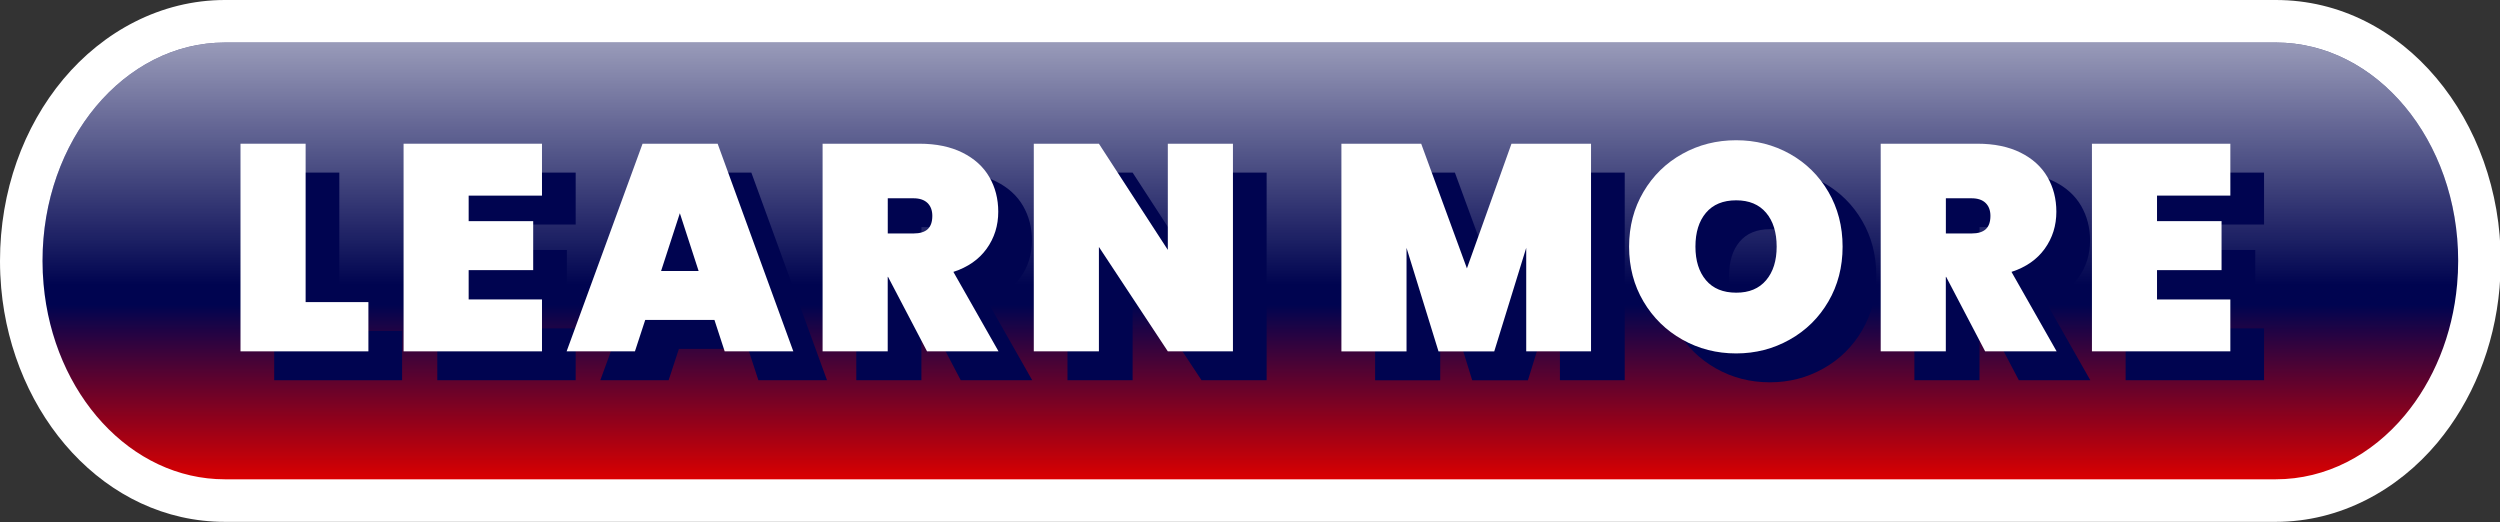
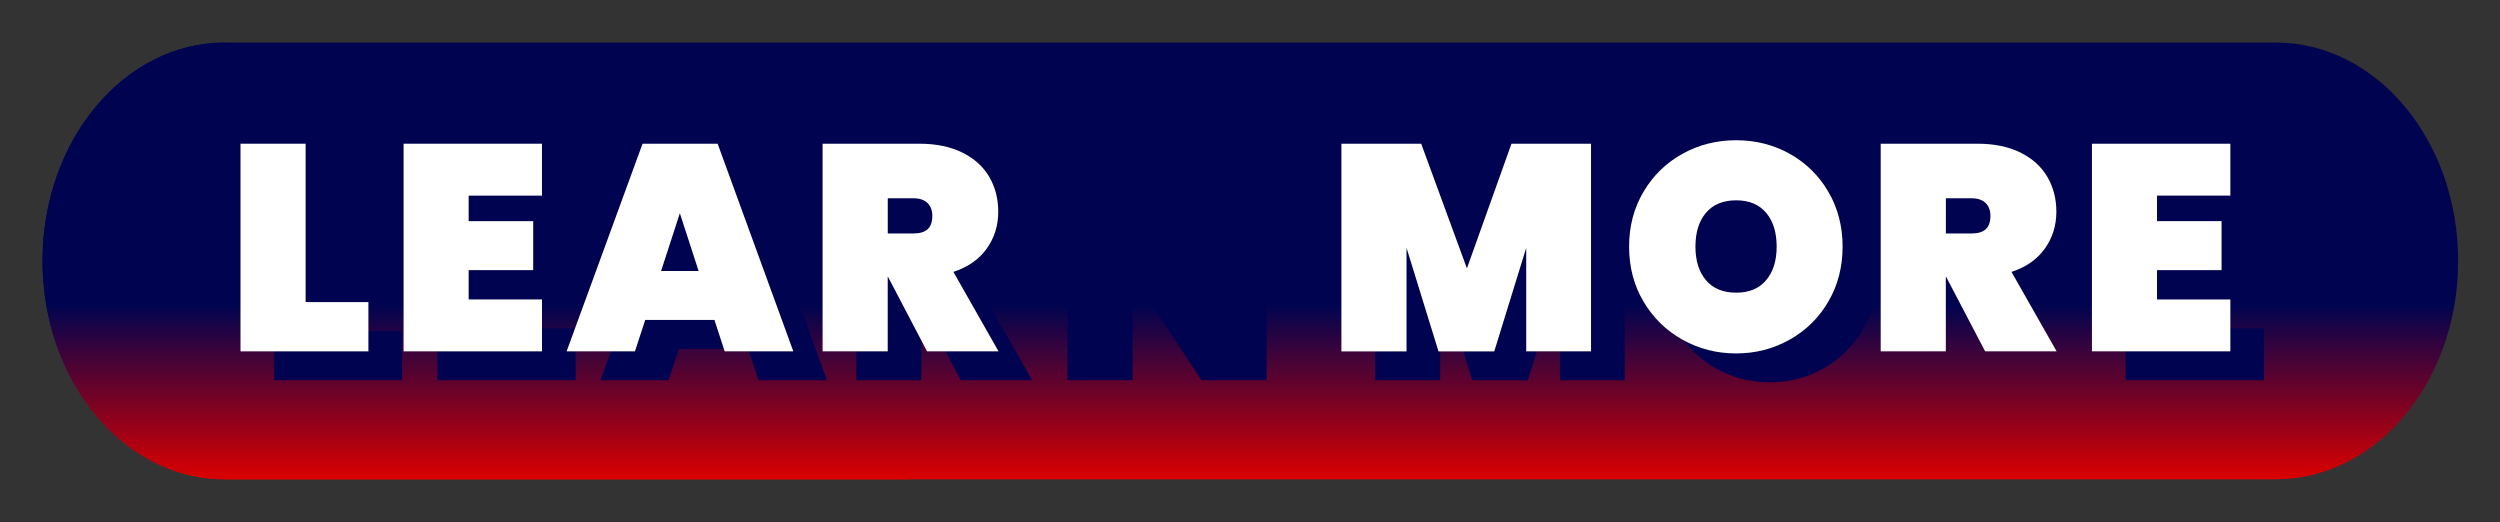
<svg xmlns="http://www.w3.org/2000/svg" xmlns:xlink="http://www.w3.org/1999/xlink" fill="#000000" height="30.7" preserveAspectRatio="xMidYMid meet" version="1" viewBox="-0.0 0.0 146.9 30.7" width="146.9" zoomAndPan="magnify">
  <rect x="-0.0" y="0.0" width="146.9" height="30.7" fill="#333333" stroke="none" />
  <defs>
    <linearGradient gradientUnits="userSpaceOnUse" id="a" x1="150.742" x2="150.742" xlink:actuate="onLoad" xlink:show="other" xlink:type="simple" y1="97" y2="0">
      <stop offset="0" stop-color="#db0000" />
      <stop offset="0.4" stop-color="#000450" />
    </linearGradient>
    <linearGradient gradientTransform="matrix(.265 0 0 .265 694.938 2.686)" gradientUnits="userSpaceOnUse" id="c" x1="150.742" x2="150.742" xlink:actuate="onLoad" xlink:href="#a" xlink:show="other" xlink:type="simple" y1="97" y2="0" />
    <linearGradient gradientTransform="matrix(.265 0 0 .265 694.938 2.686)" gradientUnits="userSpaceOnUse" id="d" x1="150.742" x2="150.742" xlink:actuate="onLoad" xlink:show="other" xlink:type="simple" y1="53.67" y2="0">
      <stop offset="0" stop-color="#ffffff" stop-opacity="0" />
      <stop offset="1" stop-color="#ffffff" stop-opacity="0.6" />
    </linearGradient>
    <linearGradient gradientTransform="matrix(.265 0 0 .265 -420.487 -33.095)" gradientUnits="userSpaceOnUse" id="b" x1="150.742" x2="150.742" xlink:actuate="onLoad" xlink:href="#a" xlink:show="other" xlink:type="simple" y1="97" y2="0" />
  </defs>
  <g>
    <g>
      <g>
        <g color="#000">
-           <path d="m -409.771,-33.096 c -2.961,0 -5.638,1.437 -7.578,3.757 -1.939,2.323 -3.138,5.529 -3.138,9.075 0,0.463 0.021,0.918 0.061,1.368 0.569,6.445 5.122,11.464 10.655,11.464 h 40.217 14.946 3.169 55.163 7.015 c 2.963,0 5.641,-1.436 7.58,-3.757 1.685,-2.021 2.813,-4.71 3.077,-7.708 0.04,-0.45 0.061,-0.905 0.061,-1.368 0,-7.088 -4.797,-12.832 -10.716,-12.832 h -7.015 -55.163 -3.172 -14.946 z" fill="url(#b)" transform="translate(422.986 35.596)" />
+           <path d="m -409.771,-33.096 c -2.961,0 -5.638,1.437 -7.578,3.757 -1.939,2.323 -3.138,5.529 -3.138,9.075 0,0.463 0.021,0.918 0.061,1.368 0.569,6.445 5.122,11.464 10.655,11.464 h 40.217 14.946 3.169 55.163 7.015 h -7.015 -55.163 -3.172 -14.946 z" fill="url(#b)" transform="translate(422.986 35.596)" />
          <g id="change1_2">
-             <path d="m -409.771,-35.596 c -3.77,0 -7.156,1.855 -9.496,4.654 -2.34,2.803 -3.719,6.569 -3.719,10.678 0,0.54 0.025,1.069 0.07,1.588 0.662,7.496 6.1,13.744 13.145,13.744 h 40.217 14.947 3.168 55.164 7.014 c 3.771,0 7.158,-1.853 9.498,-4.652 l 0.002,-0.002 v -0.002 c 2.032,-2.438 3.341,-5.601 3.648,-9.088 0.046,-0.518 0.07,-1.048 0.07,-1.588 0,-8.216 -5.681,-15.332 -13.217,-15.332 h -7.014 -55.162 -3.172 -14.947 z m 0,5 h 40.217 14.947 3.172 55.162 7.014 c 4.301,0 8.217,4.372 8.217,10.332 0,0.386 -0.017,0.767 -0.051,1.148 -0.221,2.509 -1.169,4.721 -2.508,6.326 -1.539,1.84 -3.506,2.857 -5.66,2.857 h -7.014 -55.164 -3.168 -14.947 -40.217 c -4.02,0 -7.688,-3.789 -8.164,-9.184 -0.034,-0.381 -0.051,-0.762 -0.051,-1.148 0,-2.981 1.017,-5.628 2.555,-7.471 l 0.002,-0.002 c 1.539,-1.84 3.507,-2.859 5.658,-2.859 z" fill="#ffffff" transform="translate(422.986 35.596)" />
-           </g>
+             </g>
        </g>
        <path d="m 705.654,2.686 c -2.961,0 -5.638,1.437 -7.578,3.757 -1.939,2.323 -3.138,5.529 -3.138,9.075 0,0.463 0.021,0.918 0.061,1.368 0.569,6.445 5.122,11.464 10.655,11.464 h 40.217 14.946 3.169 55.163 7.015 c 2.963,0 5.641,-1.436 7.58,-3.757 1.685,-2.021 2.813,-4.71 3.077,-7.708 0.04,-0.45 0.061,-0.905 0.061,-1.368 0,-7.088 -4.797,-12.832 -10.716,-12.832 h -7.015 -55.163 -3.172 -14.946 z" fill="url(#c)" transform="translate(-692.44 -.186)" />
-         <path d="m 705.654,2.686 c -2.961,0 -5.638,1.437 -7.578,3.757 -1.939,2.323 -3.138,5.529 -3.138,9.075 0,0.463 0.021,0.918 0.061,1.368 h 40.217 14.946 24.482 55.163 7.014 c 0.04,-0.45 0.061,-0.905 0.061,-1.368 0,-7.088 -4.797,-12.832 -10.716,-12.832 h -7.014 -55.163 -3.172 -14.946 z" fill="url(#d)" transform="translate(-692.44 -.186)" />
      </g>
      <g>
        <g fill="#000450" id="change2_1">
          <path d="M 62.07,60.76 H 75.99 V 71.68 H 47.63 V 25.64 h 14.44 z" transform="matrix(.265 0 0 .265 3.49 3.347)" />
          <path d="m 98.22,37.15 v 5.66 h 14.31 V 53.67 H 98.22 v 6.5 h 16.26 V 71.68 H 83.79 V 25.64 h 30.69 v 11.51 z" transform="matrix(.265 0 0 .265 3.49 3.347)" />
          <path d="m 152.72,64.72 h -15.35 l -2.28,6.96 h -15.15 l 16.84,-46.04 h 16.65 l 16.78,46.04 h -15.22 z m -3.51,-10.86 -4.16,-12.81 -4.16,12.81 z" transform="matrix(.265 0 0 .265 3.49 3.347)" />
          <path d="m 199.86,71.68 -8.65,-16.52 h -0.07 V 71.68 H 176.7 V 25.64 h 21.46 c 3.73,0 6.91,0.66 9.56,1.98 2.64,1.32 4.63,3.12 5.95,5.4 1.32,2.28 1.98,4.84 1.98,7.71 0,3.08 -0.86,5.81 -2.57,8.19 -1.71,2.38 -4.17,4.1 -7.38,5.14 l 10.01,17.62 z m -8.71,-26.14 h 5.72 c 1.39,0 2.43,-0.31 3.12,-0.94 0.69,-0.63 1.04,-1.61 1.04,-2.96 0,-1.21 -0.36,-2.17 -1.07,-2.86 -0.72,-0.69 -1.75,-1.04 -3.09,-1.04 h -5.72 z" transform="matrix(.265 0 0 .265 3.49 3.347)" />
          <path d="M 267.69,71.68 H 253.25 L 237.97,48.53 V 71.68 H 223.53 V 25.64 h 14.44 l 15.28,23.54 V 25.64 h 14.44 z" transform="matrix(.265 0 0 .265 3.49 3.347)" />
          <path d="M 347.09,25.64 V 71.68 H 332.72 V 48.73 l -7.09,22.96 H 313.27 L 306.18,48.73 V 71.69 H 291.74 V 25.64 h 17.69 l 10.14,27.64 9.88,-27.64 z" transform="matrix(.265 0 0 .265 3.49 3.347)" />
          <path d="m 367.34,69.08 c -3.62,-2.04 -6.49,-4.85 -8.62,-8.45 -2.13,-3.6 -3.19,-7.65 -3.19,-12.16 0,-4.51 1.06,-8.56 3.19,-12.16 2.12,-3.6 5,-6.41 8.62,-8.42 3.62,-2.02 7.6,-3.02 11.93,-3.02 4.33,0 8.3,1.01 11.9,3.02 3.6,2.02 6.45,4.82 8.55,8.42 2.1,3.6 3.15,7.65 3.15,12.16 0,4.51 -1.05,8.56 -3.15,12.16 -2.1,3.6 -4.96,6.42 -8.58,8.45 -3.62,2.04 -7.58,3.06 -11.87,3.06 -4.33,0 -8.31,-1.02 -11.93,-3.06 z m 18.57,-13.17 c 1.56,-1.84 2.34,-4.32 2.34,-7.45 0,-3.16 -0.78,-5.67 -2.34,-7.51 -1.56,-1.84 -3.77,-2.76 -6.63,-2.76 -2.91,0 -5.14,0.92 -6.7,2.76 -1.56,1.84 -2.34,4.35 -2.34,7.51 0,3.12 0.78,5.6 2.34,7.45 1.56,1.84 3.79,2.76 6.7,2.76 2.86,0.01 5.07,-0.91 6.63,-2.76 z" transform="matrix(.265 0 0 .265 3.49 3.347)" />
-           <path d="m 434.48,71.68 -8.65,-16.52 h -0.07 V 71.68 H 411.32 V 25.64 h 21.46 c 3.73,0 6.91,0.66 9.56,1.98 2.64,1.32 4.63,3.12 5.95,5.4 1.32,2.28 1.98,4.84 1.98,7.71 0,3.08 -0.86,5.81 -2.57,8.19 -1.71,2.38 -4.17,4.1 -7.38,5.14 l 10.01,17.62 z m -8.71,-26.14 h 5.72 c 1.39,0 2.43,-0.31 3.12,-0.94 0.69,-0.63 1.04,-1.61 1.04,-2.96 0,-1.21 -0.36,-2.17 -1.07,-2.86 -0.71,-0.69 -1.75,-1.04 -3.09,-1.04 h -5.72 z" transform="matrix(.265 0 0 .265 3.49 3.347)" />
          <path d="m 472.59,37.15 v 5.66 h 14.31 v 10.86 h -14.31 v 6.5 h 16.26 V 71.68 H 458.16 V 25.64 h 30.69 v 11.51 z" transform="matrix(.265 0 0 .265 3.49 3.347)" />
        </g>
        <g fill="#ffffff" id="change1_1">
          <path d="M 62.07,60.76 H 75.99 V 71.68 H 47.63 V 25.64 h 14.44 z" transform="matrix(.265 0 0 .265 1.51 1.65)" />
          <path d="m 98.22,37.15 v 5.66 h 14.31 V 53.67 H 98.22 v 6.5 h 16.26 V 71.68 H 83.79 V 25.64 h 30.69 v 11.51 z" transform="matrix(.265 0 0 .265 1.51 1.65)" />
          <path d="m 152.72,64.72 h -15.35 l -2.28,6.96 h -15.15 l 16.84,-46.04 h 16.65 l 16.78,46.04 h -15.22 z m -3.51,-10.86 -4.16,-12.81 -4.16,12.81 z" transform="matrix(.265 0 0 .265 1.51 1.65)" />
          <path d="m 199.86,71.68 -8.65,-16.52 h -0.07 V 71.68 H 176.7 V 25.64 h 21.46 c 3.73,0 6.91,0.66 9.56,1.98 2.64,1.32 4.63,3.12 5.95,5.4 1.32,2.28 1.98,4.84 1.98,7.71 0,3.08 -0.86,5.81 -2.57,8.19 -1.71,2.38 -4.17,4.1 -7.38,5.14 l 10.01,17.62 z m -8.71,-26.14 h 5.72 c 1.39,0 2.43,-0.31 3.12,-0.94 0.69,-0.63 1.04,-1.61 1.04,-2.96 0,-1.21 -0.36,-2.17 -1.07,-2.86 -0.72,-0.69 -1.75,-1.04 -3.09,-1.04 h -5.72 z" transform="matrix(.265 0 0 .265 1.51 1.65)" />
-           <path d="M 267.69,71.68 H 253.25 L 237.97,48.53 V 71.68 H 223.53 V 25.64 h 14.44 l 15.28,23.54 V 25.64 h 14.44 z" transform="matrix(.265 0 0 .265 1.51 1.65)" />
          <path d="M 347.09,25.64 V 71.68 H 332.72 V 48.73 l -7.09,22.96 H 313.27 L 306.18,48.73 V 71.69 H 291.74 V 25.64 h 17.69 l 10.14,27.64 9.88,-27.64 z" transform="matrix(.265 0 0 .265 1.51 1.65)" />
          <path d="m 367.34,69.08 c -3.62,-2.04 -6.49,-4.85 -8.62,-8.45 -2.13,-3.6 -3.19,-7.65 -3.19,-12.16 0,-4.51 1.06,-8.56 3.19,-12.16 2.12,-3.6 5,-6.41 8.62,-8.42 3.62,-2.02 7.6,-3.02 11.93,-3.02 4.33,0 8.3,1.01 11.9,3.02 3.6,2.02 6.45,4.82 8.55,8.42 2.1,3.6 3.15,7.65 3.15,12.16 0,4.51 -1.05,8.56 -3.15,12.16 -2.1,3.6 -4.96,6.42 -8.58,8.45 -3.62,2.04 -7.58,3.06 -11.87,3.06 -4.33,0 -8.31,-1.02 -11.93,-3.06 z m 18.57,-13.17 c 1.56,-1.84 2.34,-4.32 2.34,-7.45 0,-3.16 -0.78,-5.67 -2.34,-7.51 -1.56,-1.84 -3.77,-2.76 -6.63,-2.76 -2.91,0 -5.14,0.92 -6.7,2.76 -1.56,1.84 -2.34,4.35 -2.34,7.51 0,3.12 0.78,5.6 2.34,7.45 1.56,1.84 3.79,2.76 6.7,2.76 2.86,0.01 5.07,-0.91 6.63,-2.76 z" transform="matrix(.265 0 0 .265 1.51 1.65)" />
          <path d="m 434.48,71.68 -8.65,-16.52 h -0.07 V 71.68 H 411.32 V 25.64 h 21.46 c 3.73,0 6.91,0.66 9.56,1.98 2.64,1.32 4.63,3.12 5.95,5.4 1.32,2.28 1.98,4.84 1.98,7.71 0,3.08 -0.86,5.81 -2.57,8.19 -1.71,2.38 -4.17,4.1 -7.38,5.14 l 10.01,17.62 z m -8.71,-26.14 h 5.72 c 1.39,0 2.43,-0.31 3.12,-0.94 0.69,-0.63 1.04,-1.61 1.04,-2.96 0,-1.21 -0.36,-2.17 -1.07,-2.86 -0.71,-0.69 -1.75,-1.04 -3.09,-1.04 h -5.72 z" transform="matrix(.265 0 0 .265 1.51 1.65)" />
          <path d="m 472.59,37.15 v 5.66 h 14.31 v 10.86 h -14.31 v 6.5 h 16.26 V 71.68 H 458.16 V 25.64 h 30.69 v 11.51 z" transform="matrix(.265 0 0 .265 1.51 1.65)" />
        </g>
      </g>
    </g>
  </g>
</svg>